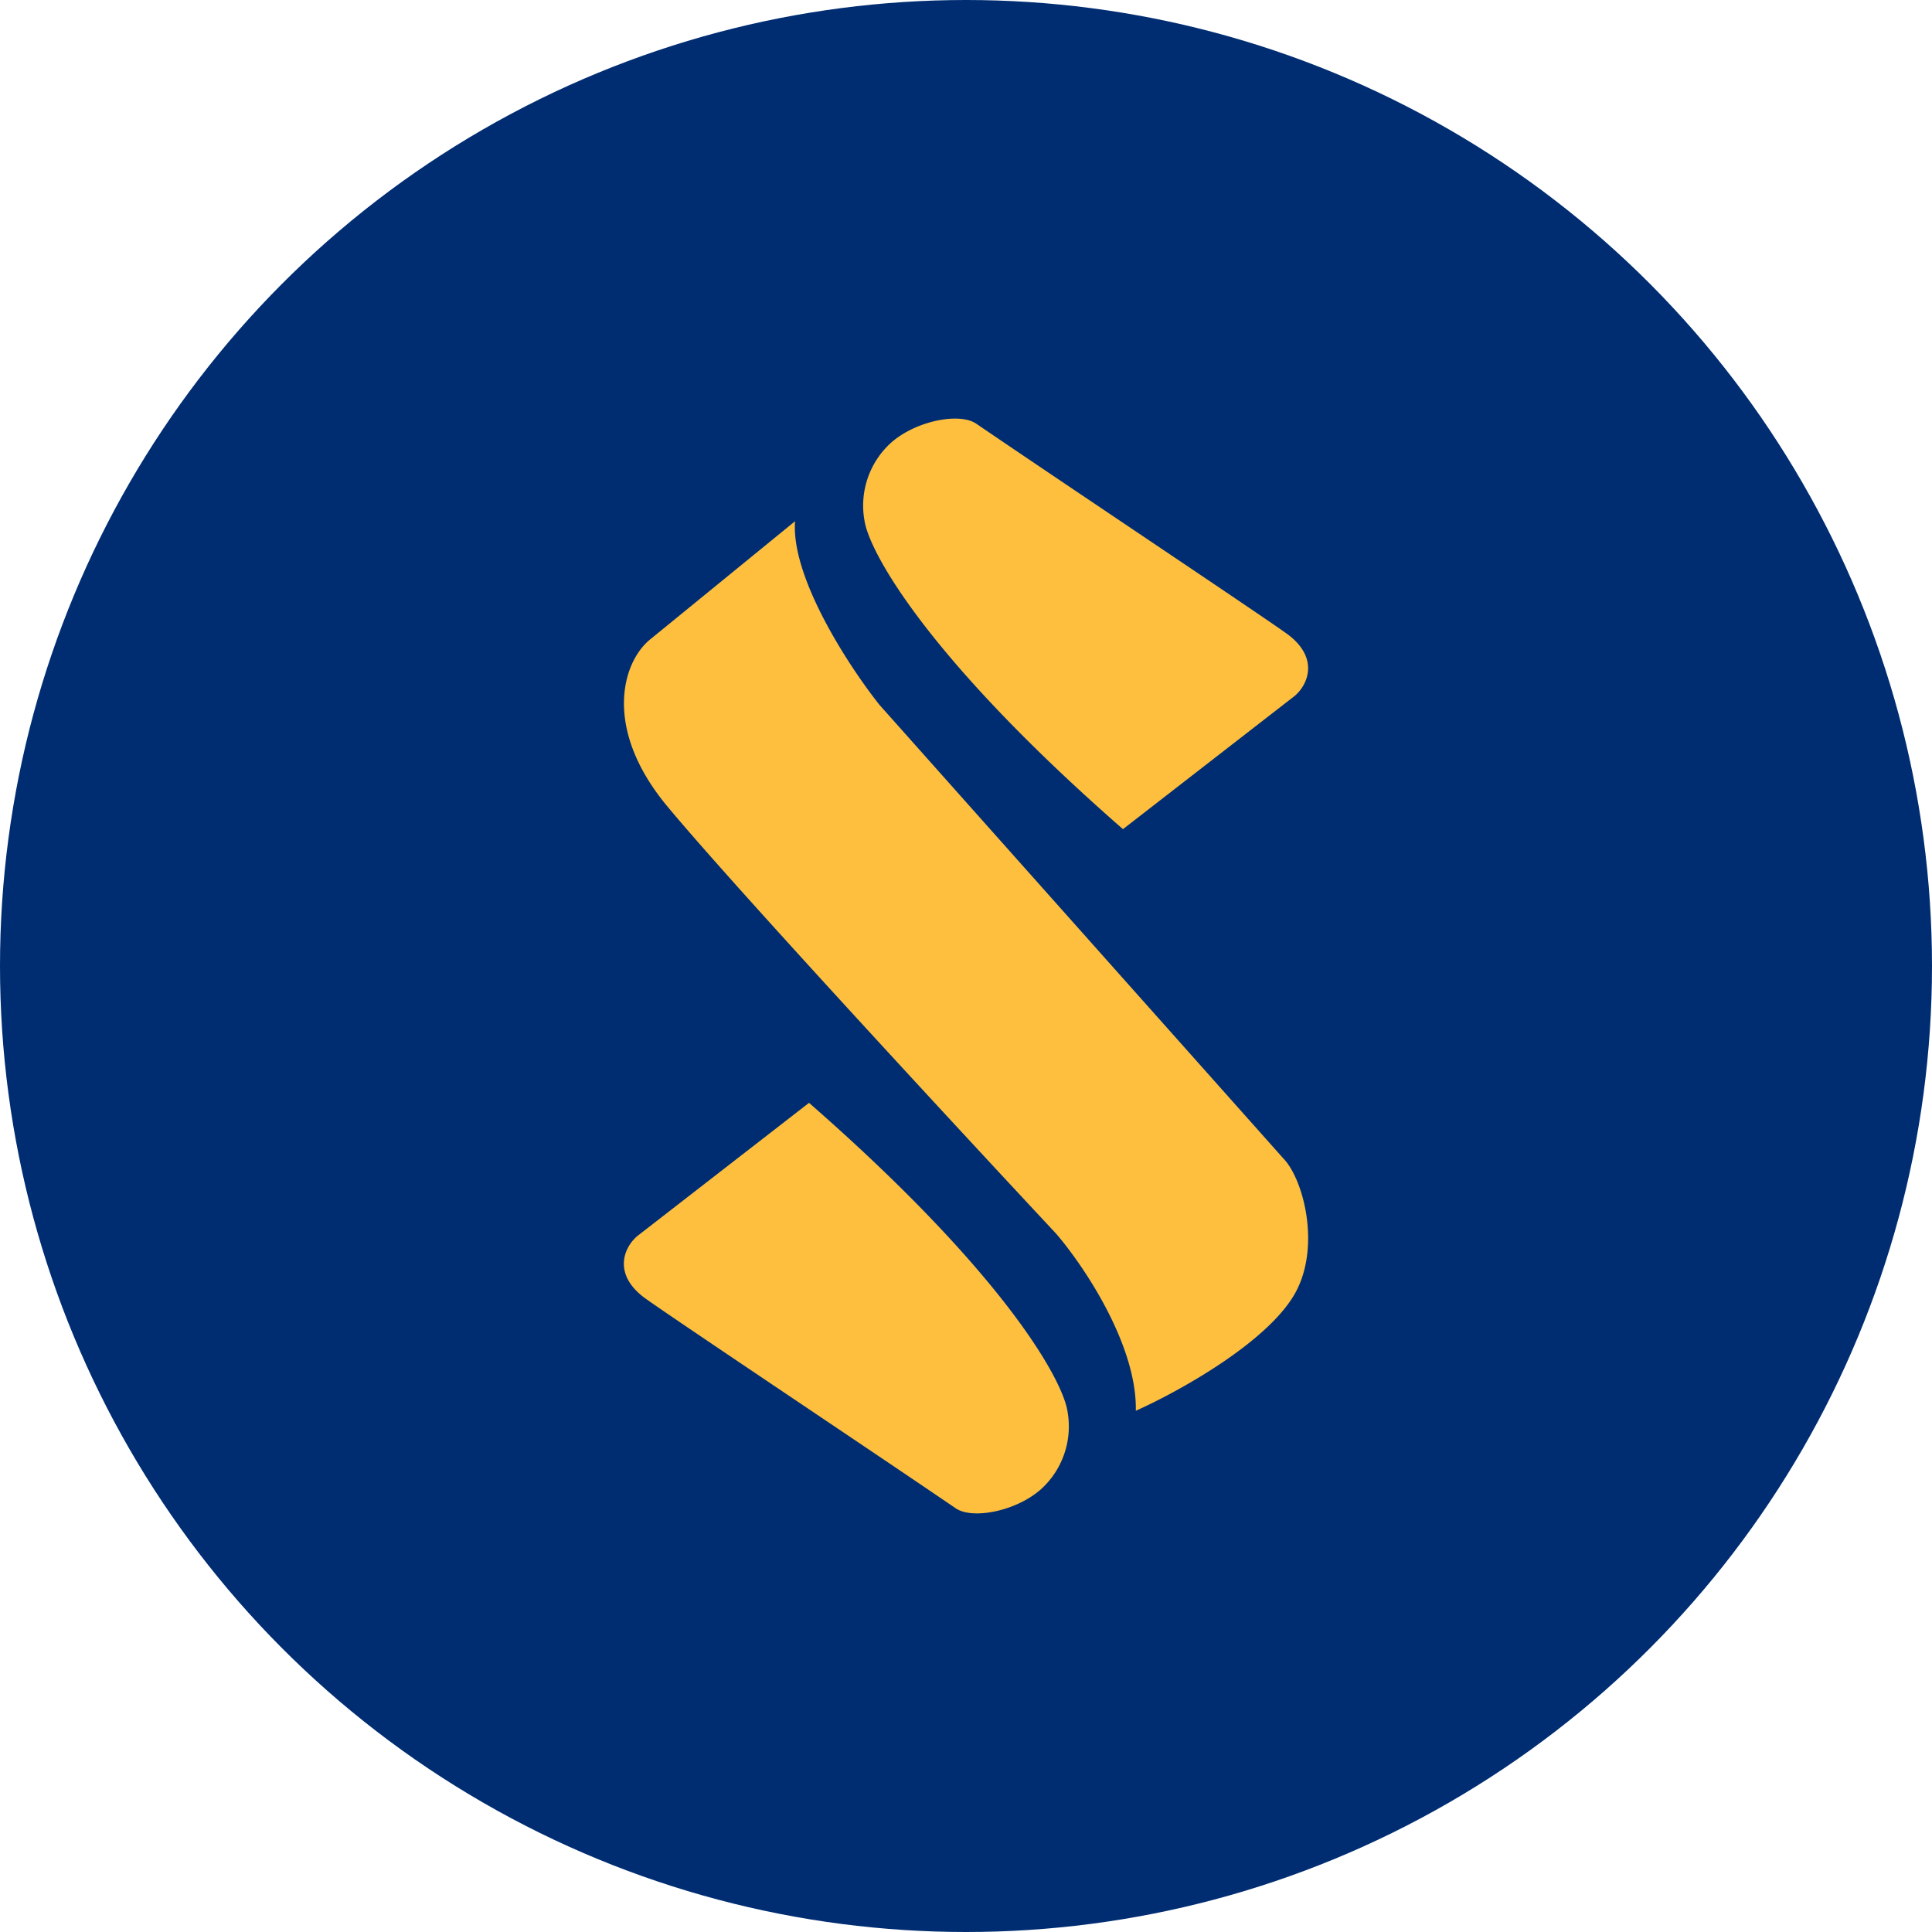
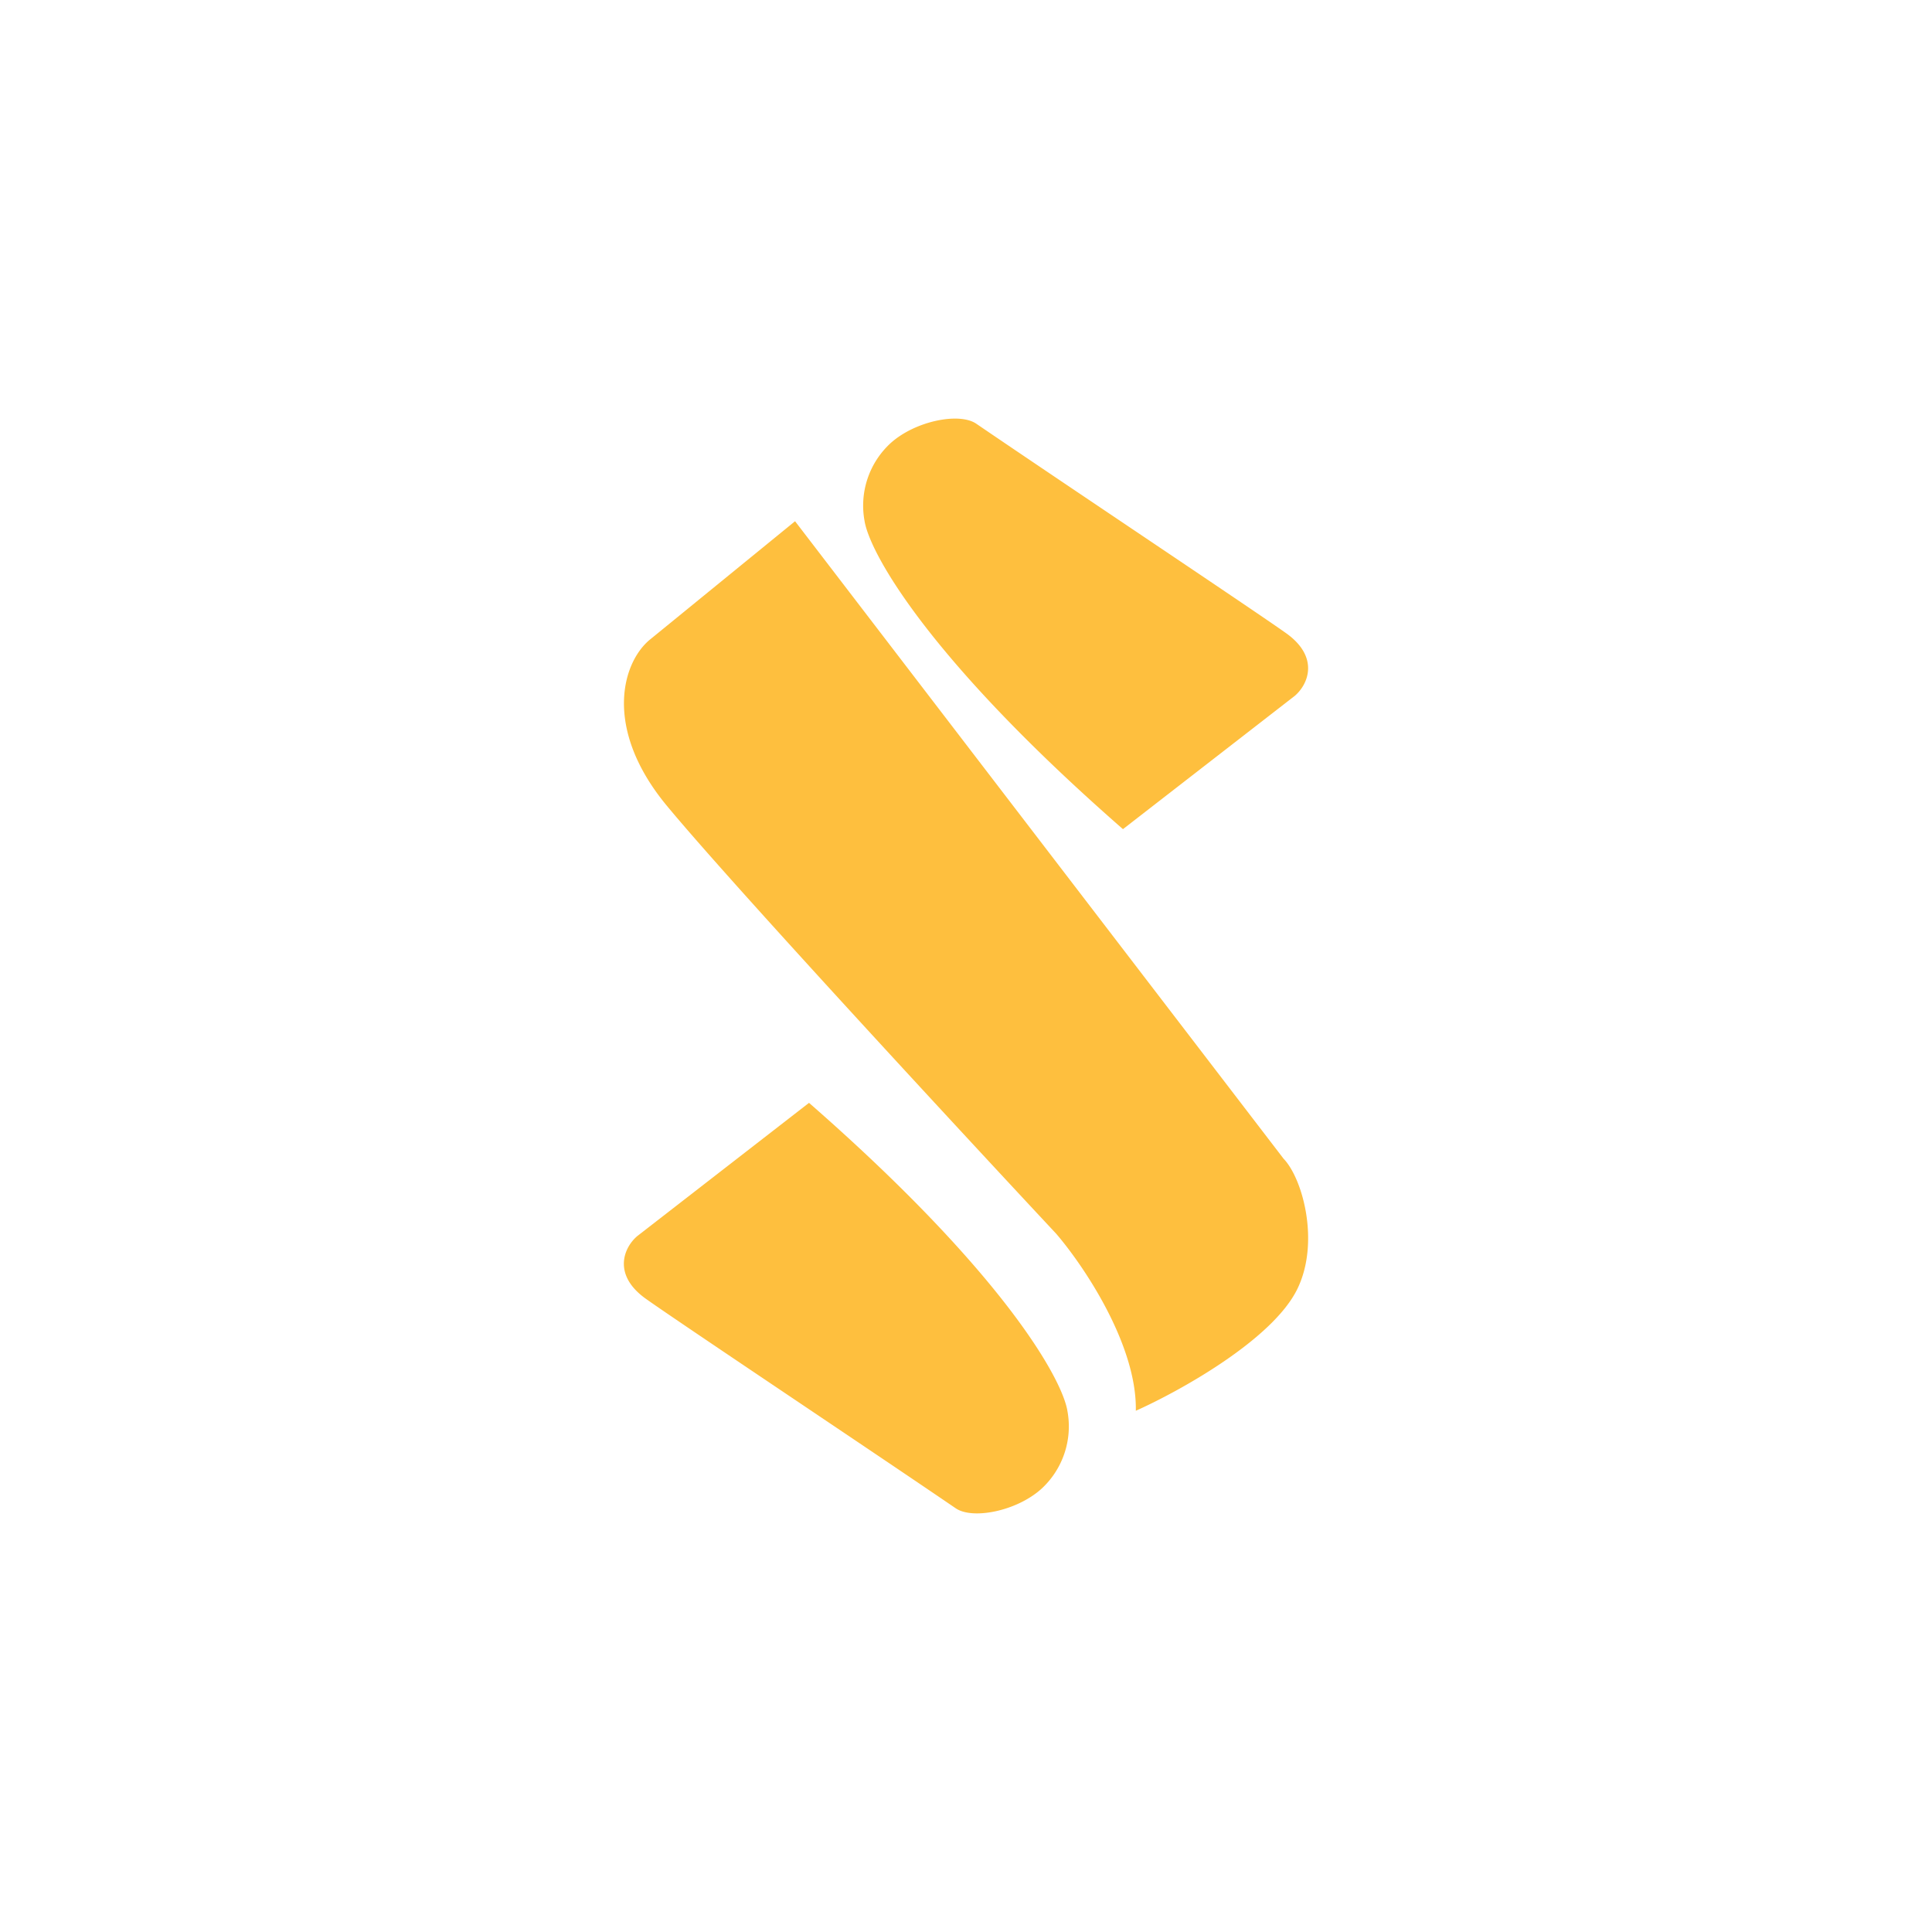
<svg xmlns="http://www.w3.org/2000/svg" viewBox="0 0 300 300" width="300" height="300">
  <defs>
    <style>
      .a {
        fill: #002d72;
      }

      .b {
        fill: #febf3e;
      }
    </style>
    <clipPath id="bz_circular_clip">
      <circle cx="150.0" cy="150.0" r="150.0" />
    </clipPath>
  </defs>
  <g clip-path="url(#bz_circular_clip)">
-     <path class="a" d="M0,0H300V300H0Z" />
-     <path class="b" d="M101.07,99.196l22.387-18.259c-.664,8.792,8.463,22.674,13.111,28.518L199.31,179.92c2.975,3.081,5.668,12.984,2.146,20.22-3.83,7.879-18.323,15.9-25.086,18.923.202-10.264-8.165-22.616-12.378-27.503-15.97-17.106-50.411-54.331-60.425-66.418C93.548,113.062,96.613,102.692,101.07,99.196Zm99.977,8.861L174.373,128.75c-30.282-26.472-39.366-42.957-40.131-47.887a13.16,13.16,0,0,1,4.075-12.075c3.862-3.458,10.662-4.771,13.265-3.002,13.802,9.414,42.894,28.821,48.105,32.523C204.893,102.006,203.183,106.235,201.047,108.057ZM98.951,191.943,125.625,171.25c30.282,26.472,39.366,42.957,40.131,47.887a13.16,13.16,0,0,1-4.075,12.075c-3.862,3.458-10.662,4.771-13.265,3.002-13.802-9.414-42.894-28.821-48.105-32.523C95.104,197.994,96.81,193.765,98.951,191.943Z" />
+     <path class="b" d="M101.07,99.196l22.387-18.259L199.31,179.92c2.975,3.081,5.668,12.984,2.146,20.22-3.83,7.879-18.323,15.9-25.086,18.923.202-10.264-8.165-22.616-12.378-27.503-15.97-17.106-50.411-54.331-60.425-66.418C93.548,113.062,96.613,102.692,101.07,99.196Zm99.977,8.861L174.373,128.75c-30.282-26.472-39.366-42.957-40.131-47.887a13.16,13.16,0,0,1,4.075-12.075c3.862-3.458,10.662-4.771,13.265-3.002,13.802,9.414,42.894,28.821,48.105,32.523C204.893,102.006,203.183,106.235,201.047,108.057ZM98.951,191.943,125.625,171.25c30.282,26.472,39.366,42.957,40.131,47.887a13.16,13.16,0,0,1-4.075,12.075c-3.862,3.458-10.662,4.771-13.265,3.002-13.802-9.414-42.894-28.821-48.105-32.523C95.104,197.994,96.81,193.765,98.951,191.943Z" />
  </g>
</svg>